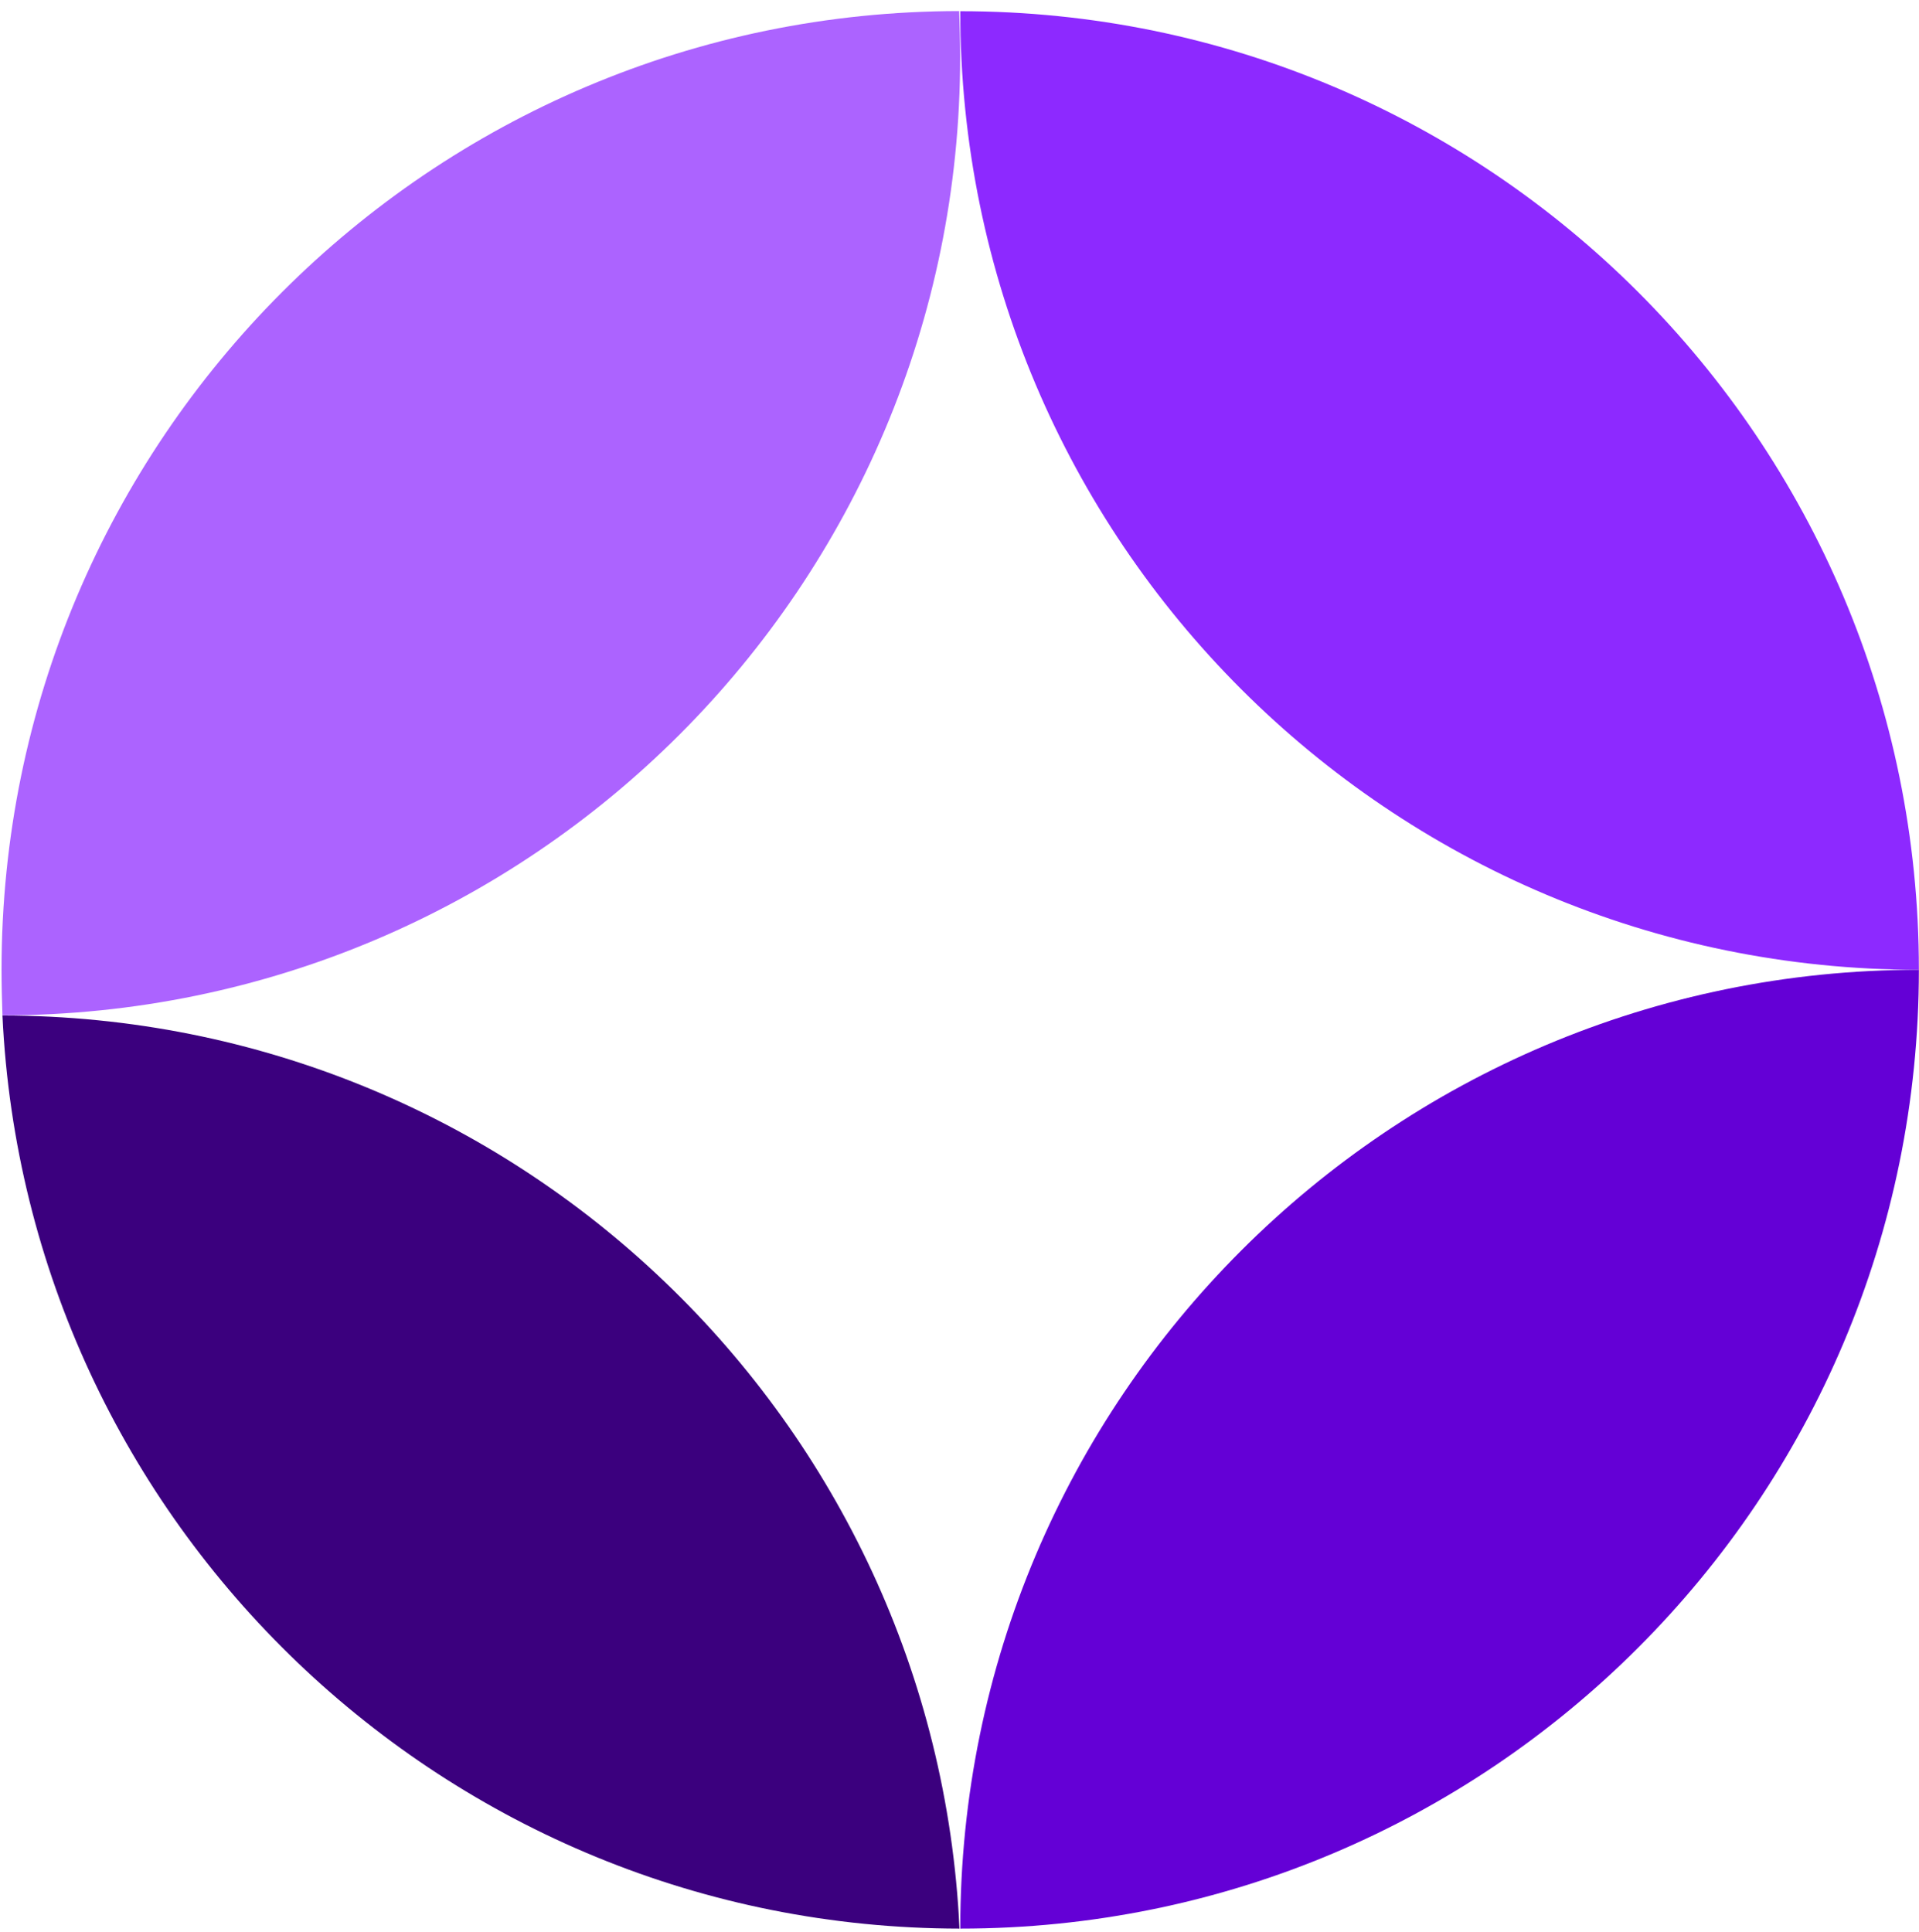
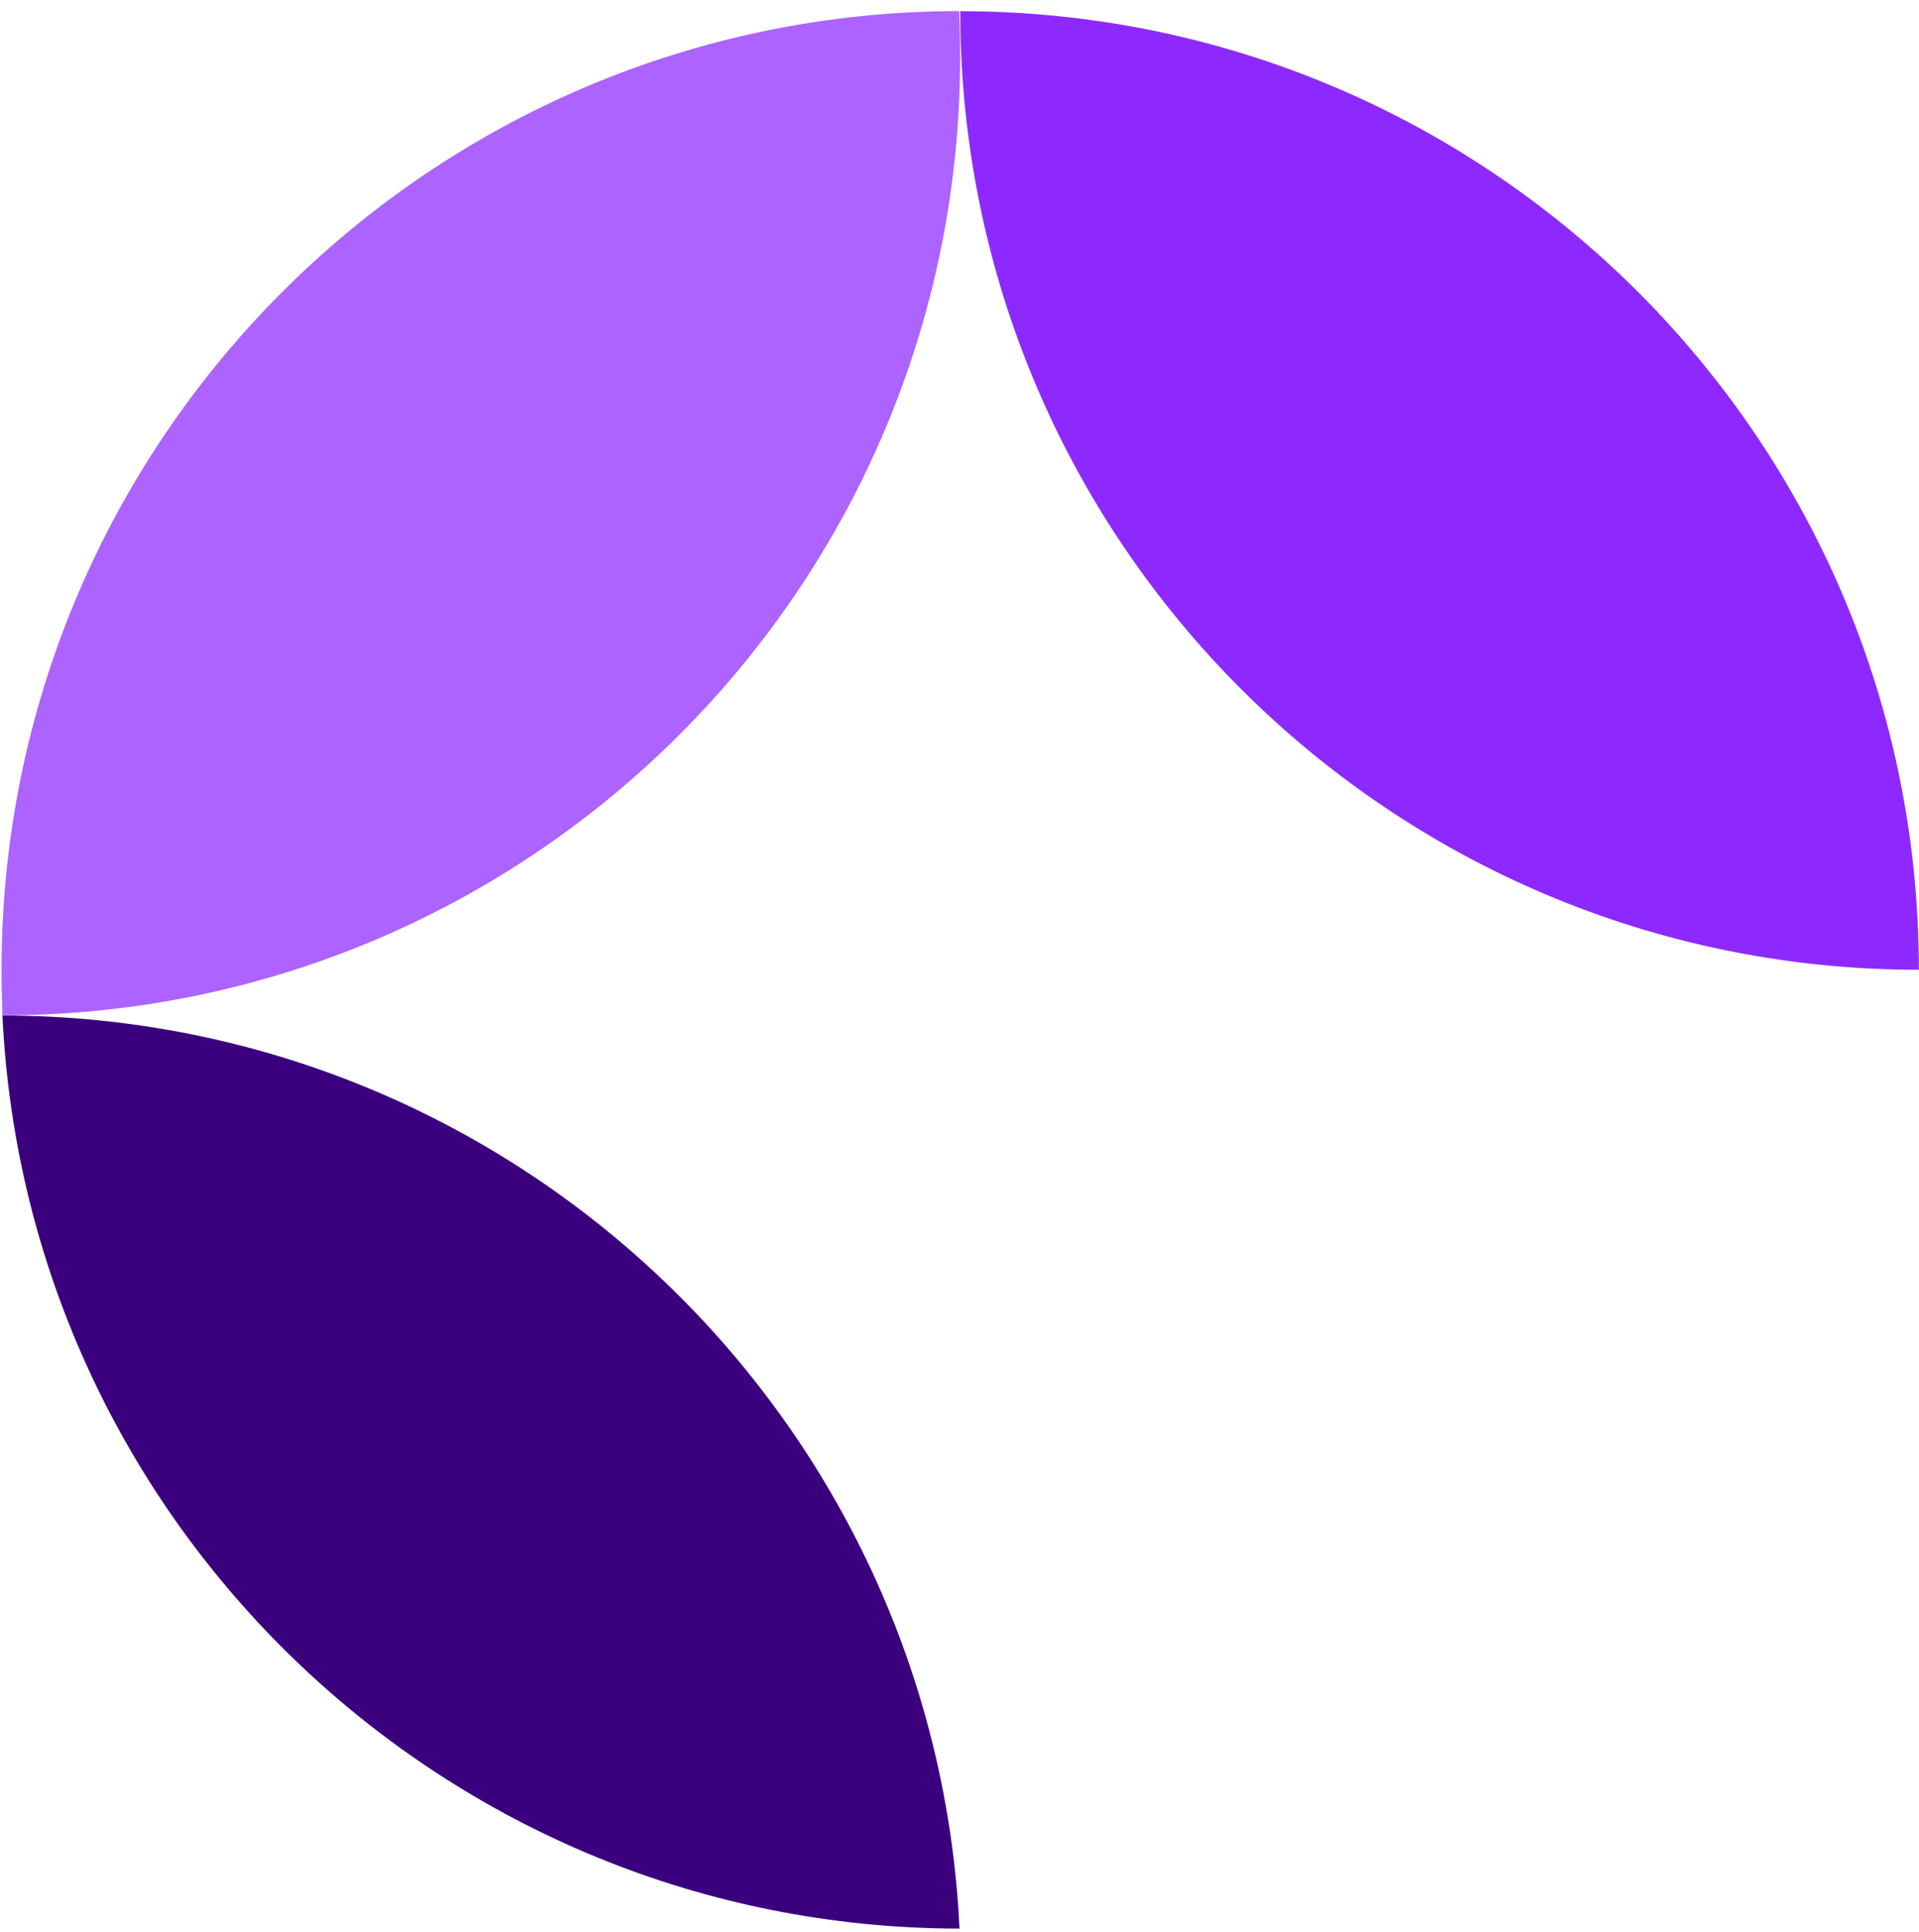
<svg xmlns="http://www.w3.org/2000/svg" width="149" height="150" viewBox="0 0 149 150" fill="none">
  <path d="M74.55 4.41C74.55 45.51 41.27 78.81 0.19 78.84C0.15 77.67 0.12 76.48 0.12 75.29C0.12 34.21 33.42 0.89 74.48 0.86C74.52 2.03 74.55 3.22 74.55 4.41Z" fill="#AC63FF" />
  <path d="M148.99 75.3C107.89 75.3 74.56 41.98 74.56 0.87C115.67 0.87 148.99 34.21 148.99 75.3Z" fill="#8D29FF" />
  <path d="M74.5 149.75C34.61 149.71 2.05 118.28 0.19 78.85C40.1 78.89 72.64 110.32 74.5 149.75Z" fill="#3B007E" />
-   <path d="M148.99 75.3C148.99 116.41 115.67 149.75 74.56 149.75C74.56 108.64 107.9 75.3 148.99 75.3Z" fill="#6400D6" />
</svg>